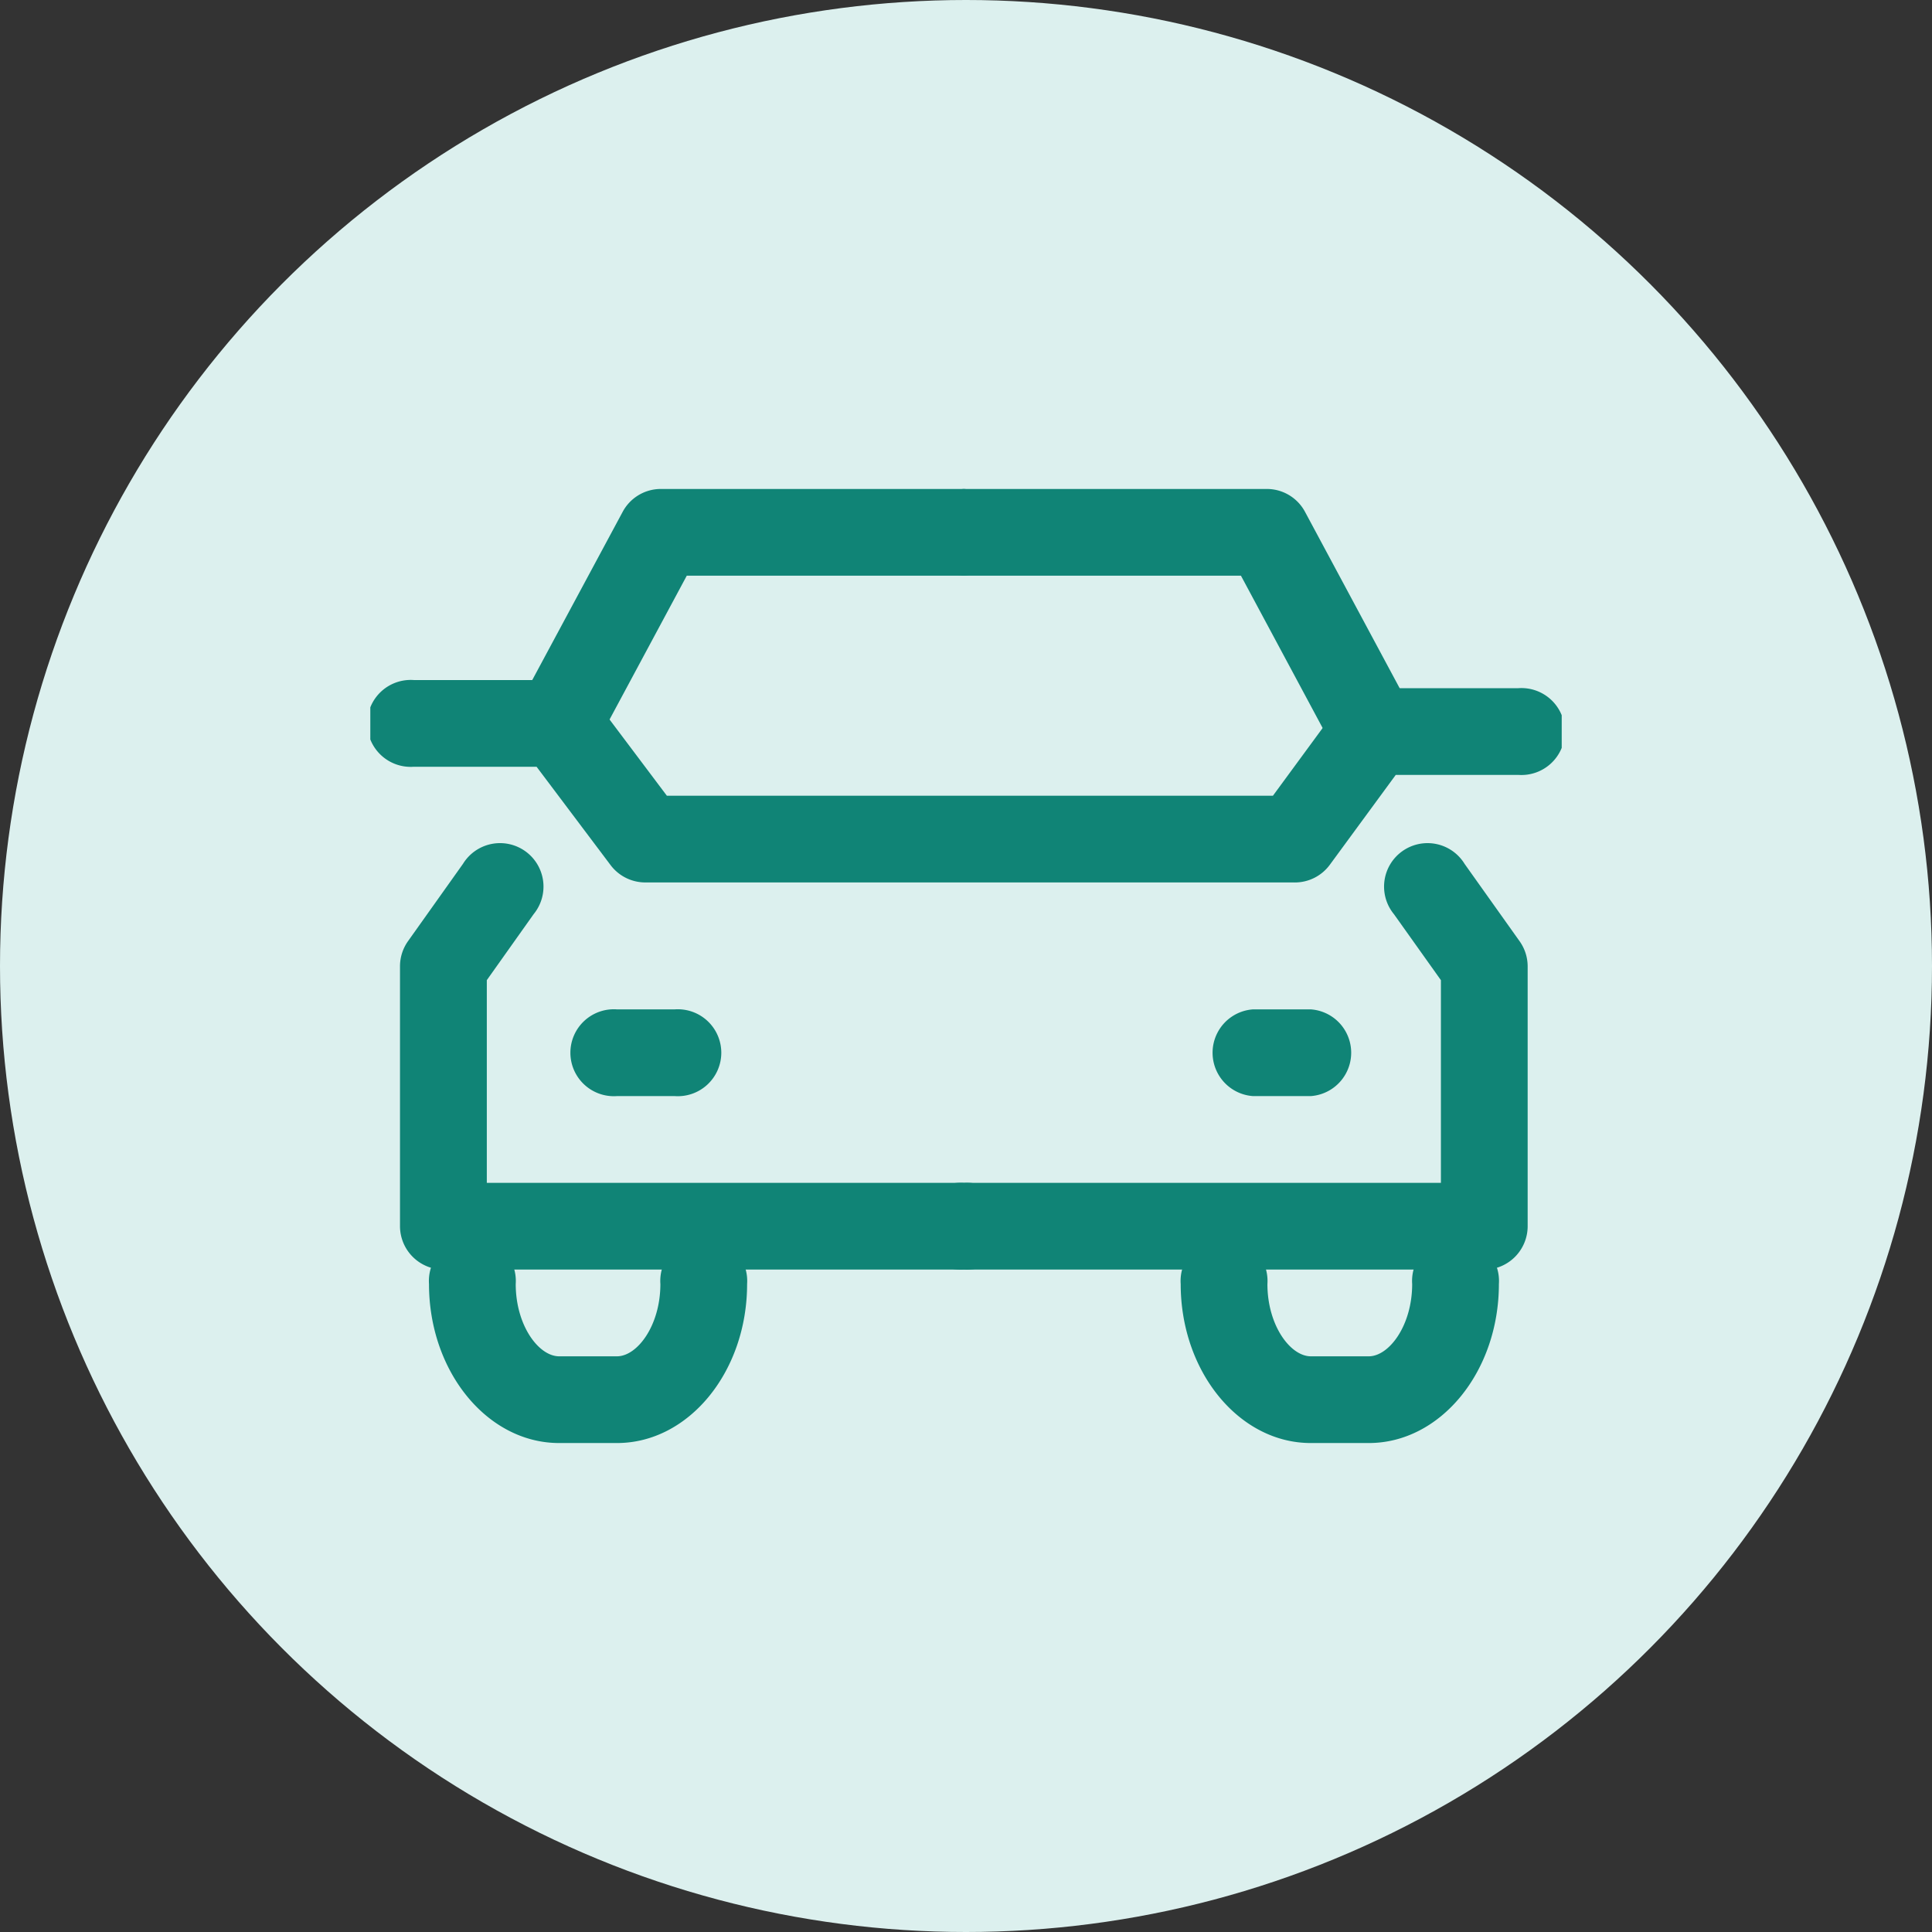
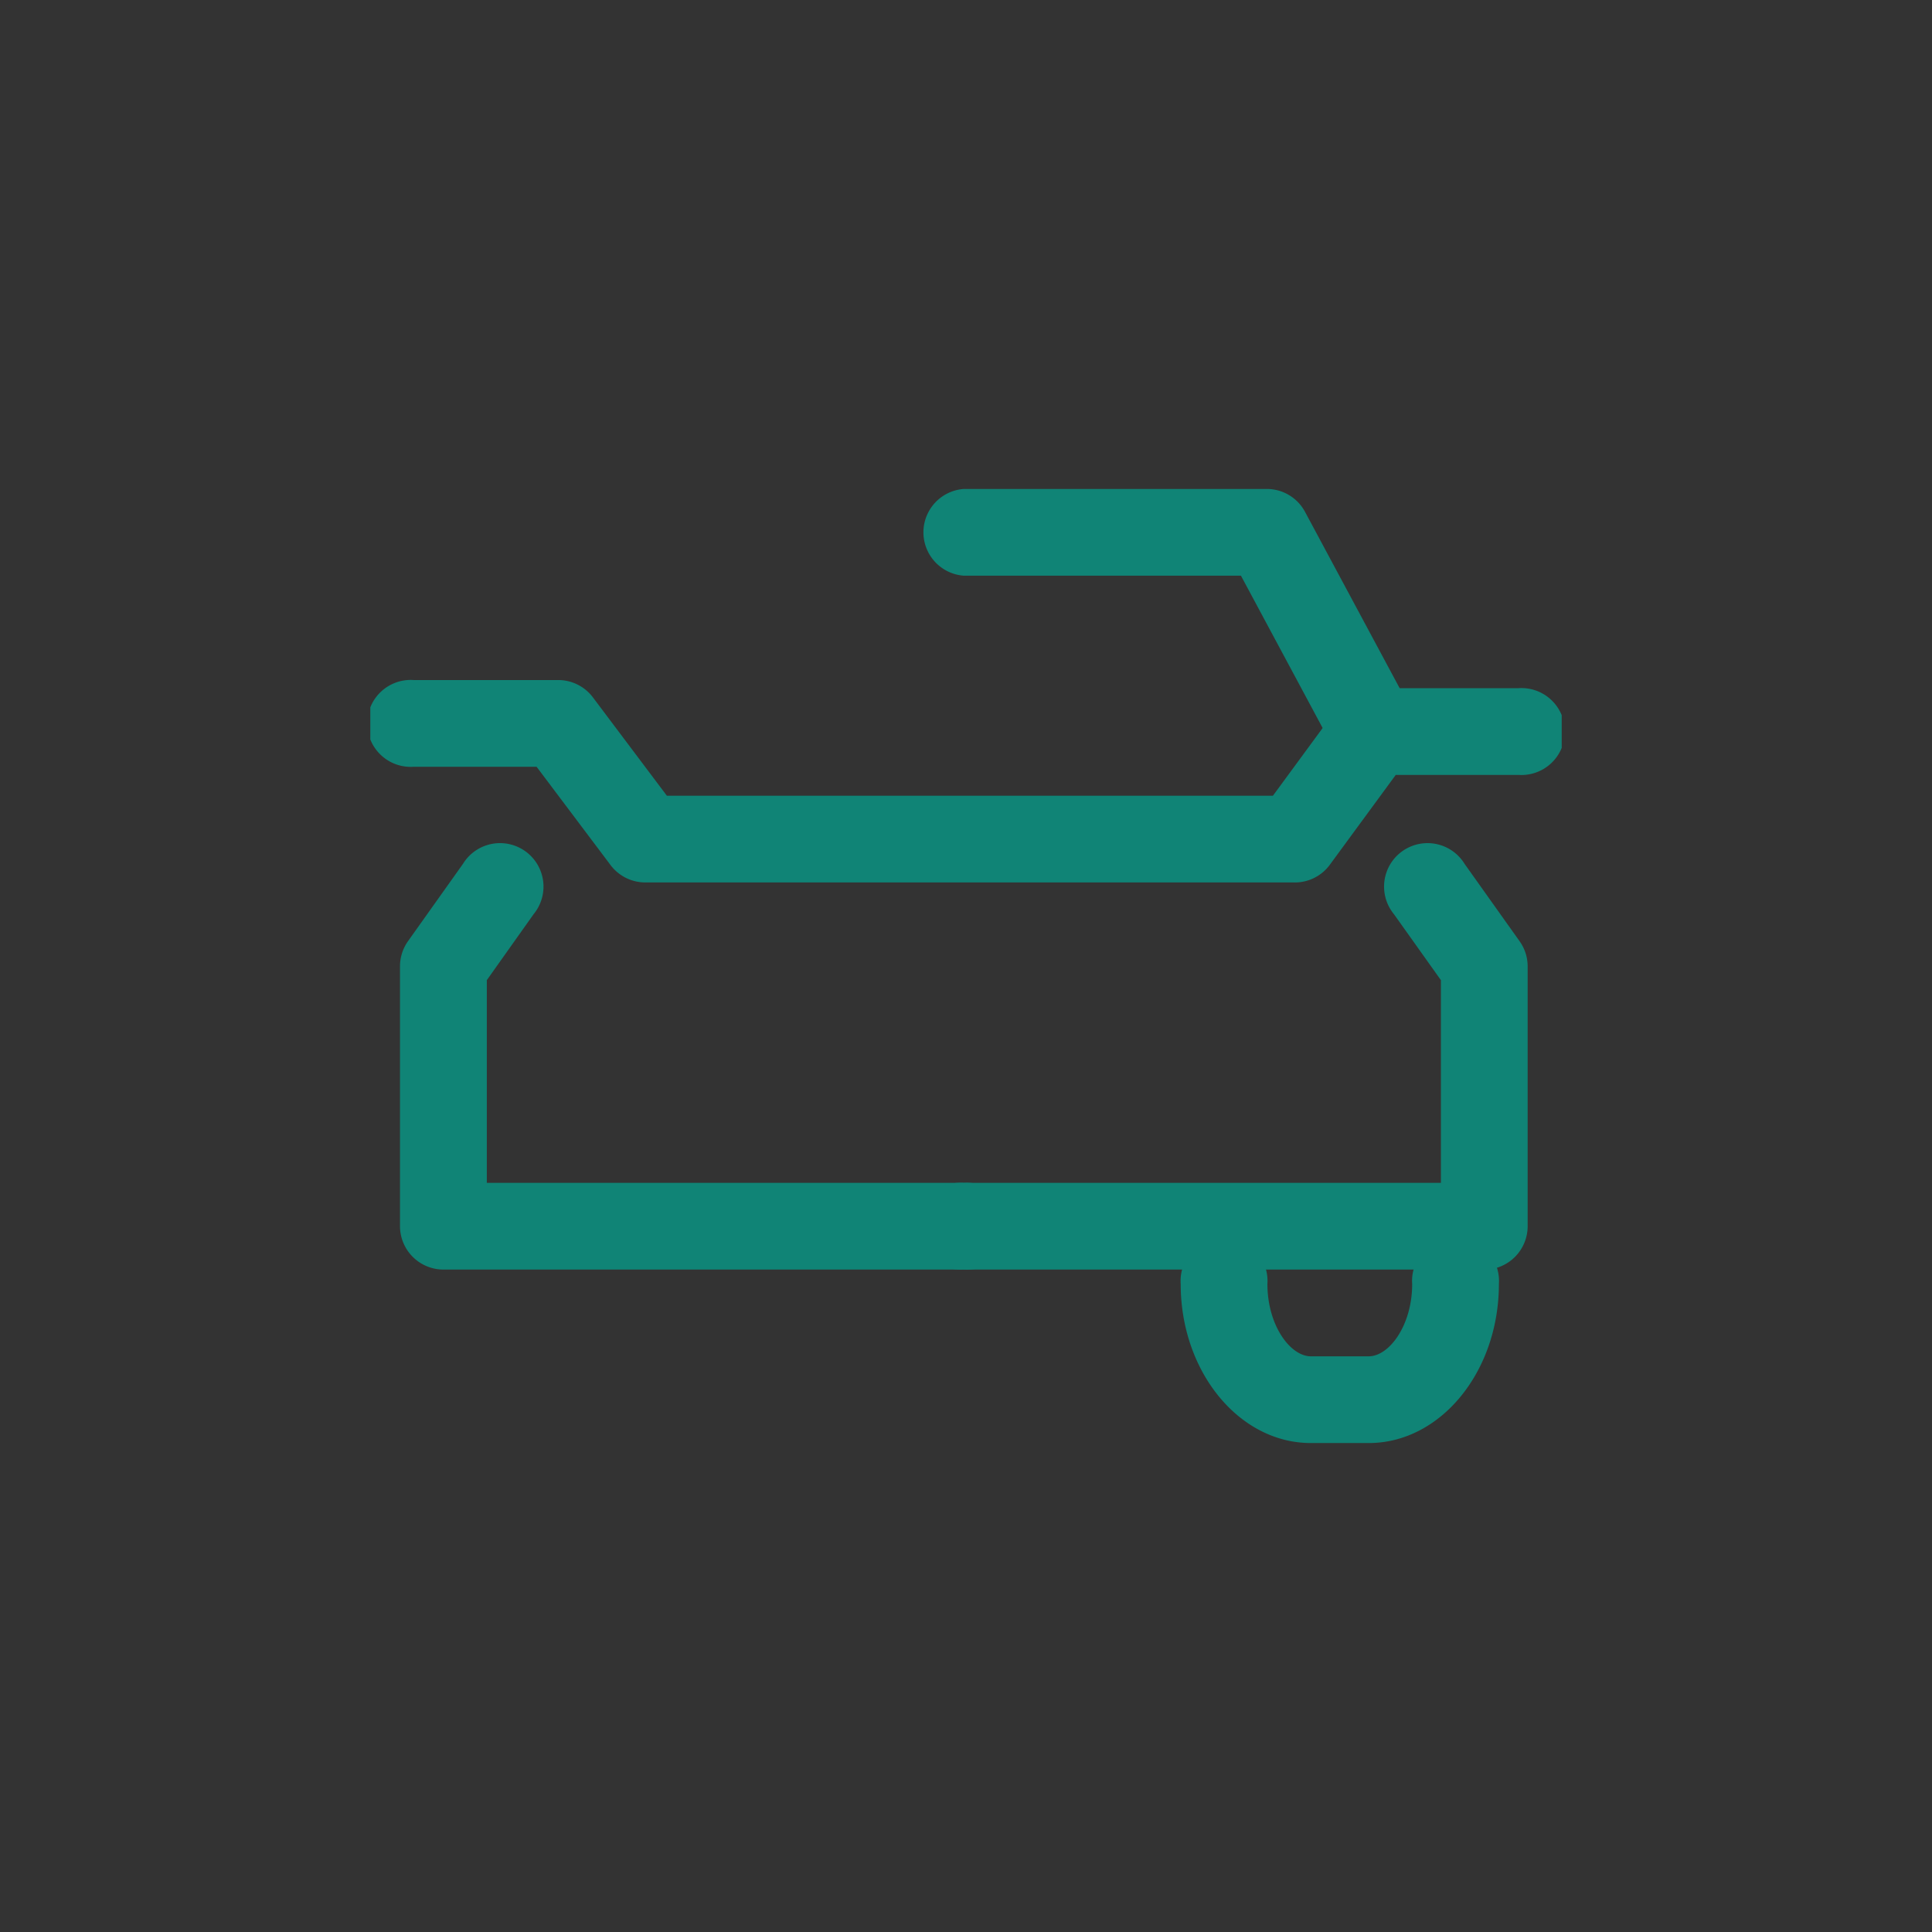
<svg xmlns="http://www.w3.org/2000/svg" width="80" height="80" viewBox="0 0 80 80">
  <rect x="0" y="0" width="80" height="80" fill="#333333" stroke="none" />
  <defs>
    <clipPath id="clip-path">
      <rect id="長方形_289" data-name="長方形 289" width="49.333" height="39.506" fill="#108476" />
    </clipPath>
  </defs>
  <g id="グループ_286" data-name="グループ 286" transform="translate(-140 -1898)">
-     <circle id="楕円形_51" data-name="楕円形 51" cx="40" cy="40" r="40" transform="translate(140 1898)" fill="#dcf0ee" />
    <g id="グループ_282" data-name="グループ 282" transform="translate(155.334 1918.247)">
      <g id="グループ_280" data-name="グループ 280" transform="translate(0 0)" clip-path="url(#clip-path)">
        <path id="パス_21896" data-name="パス 21896" d="M24.374,29.89H2.826a1.8,1.8,0,0,1-1.8-1.8V17.332a1.8,1.8,0,0,1,.333-1.042l2.275-3.2a1.8,1.8,0,1,1,2.926,2.083L4.621,17.906V26.3H24.374a1.8,1.8,0,1,1,0,3.591" transform="translate(0.203 2.433)" fill="#108476" />
-         <path id="パス_21897" data-name="パス 21897" d="M6.793,11.5a1.8,1.8,0,0,1-1.58-2.646L9.464.946A1.792,1.792,0,0,1,11.044,0H23.591a1.8,1.8,0,0,1,0,3.591H12.118L8.377,10.558a1.8,1.8,0,0,1-1.584.947" transform="translate(0.986)" fill="#108476" />
        <path id="パス_21898" data-name="パス 21898" d="M42.374,29.89H20.826a1.8,1.8,0,1,1,0-3.591H40.579V17.906l-1.942-2.728a1.8,1.8,0,1,1,2.925-2.083l2.276,3.2a1.794,1.794,0,0,1,.333,1.042V28.094a1.8,1.8,0,0,1-1.8,1.8" transform="translate(3.752 2.433)" fill="#108476" />
        <path id="パス_21899" data-name="パス 21899" d="M37.8,11.841a1.794,1.794,0,0,1-1.583-.947L32.3,3.591H20.825a1.8,1.8,0,0,1,0-3.591H33.372a1.793,1.793,0,0,1,1.581.947L39.382,9.2a1.8,1.8,0,0,1-1.58,2.646" transform="translate(3.751)" fill="#108476" />
        <path id="パス_21900" data-name="パス 21900" d="M38.285,14.99h-26.9a1.8,1.8,0,0,1-1.435-.716L6.885,10.2H1.8a1.8,1.8,0,1,1,0-3.591H7.781a1.8,1.8,0,0,1,1.435.716L12.28,11.4H37.375l2.731-3.72a1.794,1.794,0,0,1,1.446-.734h5.986a1.8,1.8,0,1,1,0,3.591H42.461l-2.729,3.72a1.794,1.794,0,0,1-1.447.734" transform="translate(0 1.303)" fill="#108476" />
-         <path id="パス_21901" data-name="パス 21901" d="M11.22,21.591H8.826a1.8,1.8,0,1,1,0-3.591H11.22a1.8,1.8,0,1,1,0,3.591" transform="translate(1.386 3.549)" fill="#108476" />
-         <path id="パス_21902" data-name="パス 21902" d="M33.22,21.591H30.826a1.8,1.8,0,0,1,0-3.591H33.22a1.8,1.8,0,0,1,0,3.591" transform="translate(5.723 3.549)" fill="#108476" />
-         <path id="パス_21903" data-name="パス 21903" d="M9.811,34.38H7.417c-2.97,0-5.387-2.955-5.387-6.584a1.8,1.8,0,1,1,3.591,0c0,1.713.948,2.993,1.8,2.993H9.811c.848,0,1.8-1.28,1.8-2.993a1.8,1.8,0,1,1,3.591,0c0,3.63-2.417,6.584-5.387,6.584" transform="translate(0.4 5.126)" fill="#108476" />
        <path id="パス_21904" data-name="パス 21904" d="M35.811,34.38H33.417c-2.97,0-5.387-2.955-5.387-6.584a1.8,1.8,0,1,1,3.591,0c0,1.713.948,2.993,1.8,2.993h2.394c.848,0,1.8-1.28,1.8-2.993a1.8,1.8,0,1,1,3.591,0c0,3.63-2.417,6.584-5.387,6.584" transform="translate(5.526 5.126)" fill="#108476" />
      </g>
    </g>
  </g>
</svg>